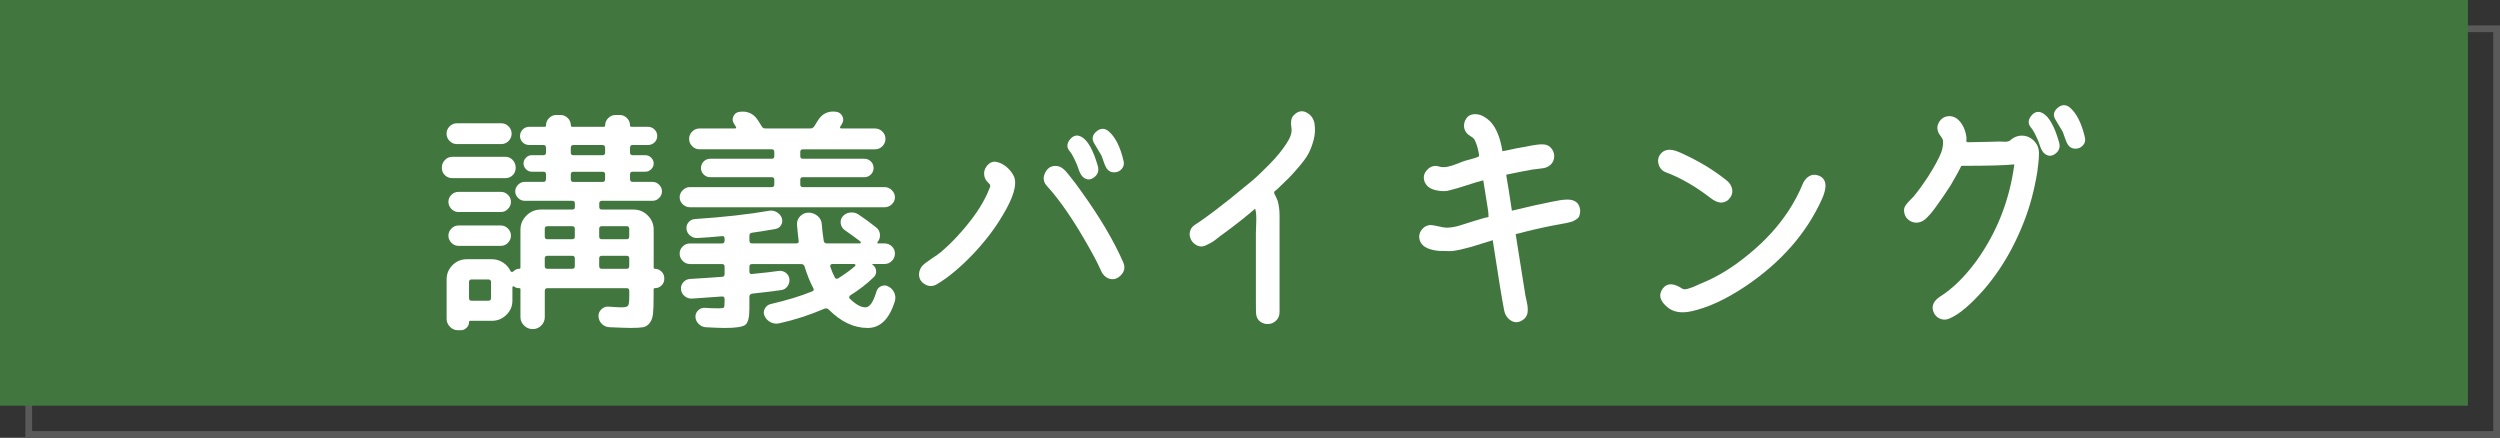
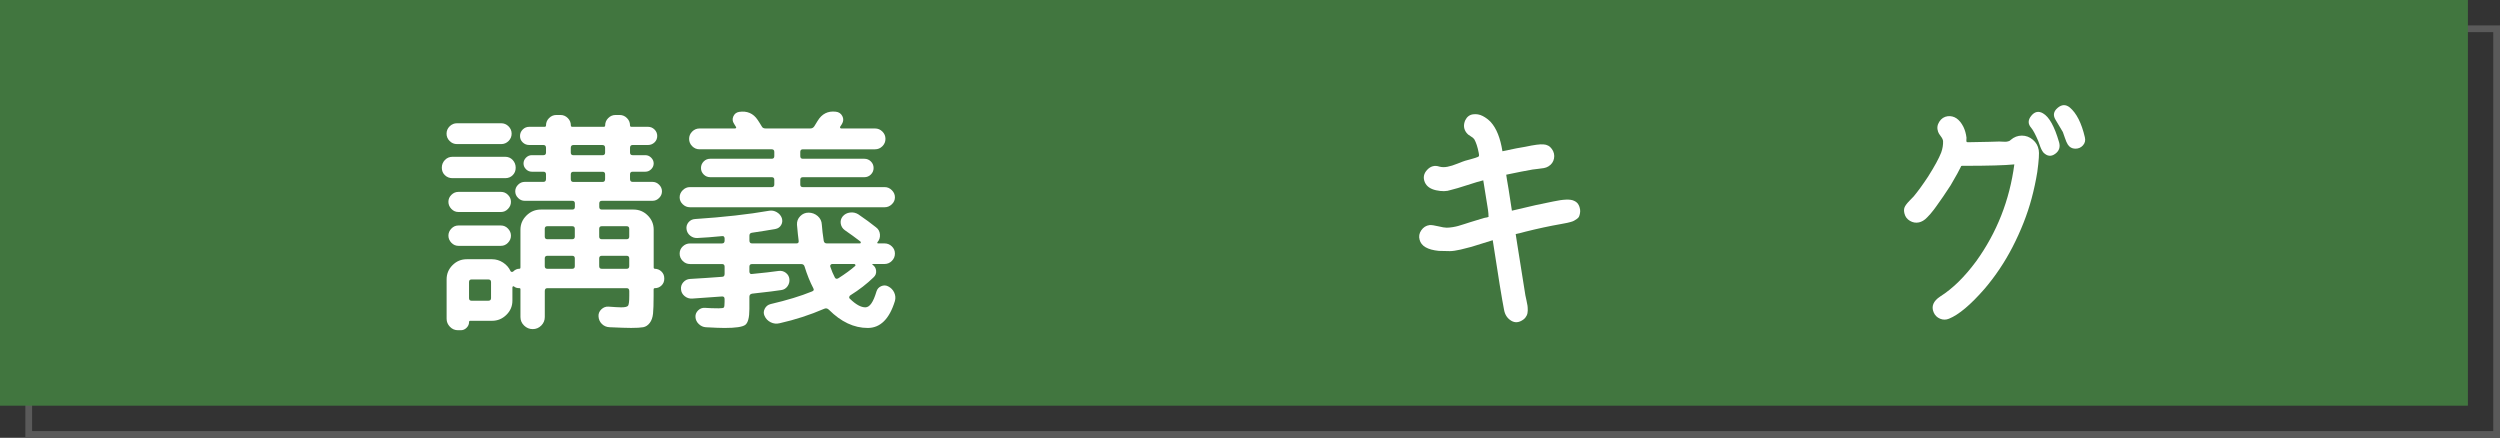
<svg xmlns="http://www.w3.org/2000/svg" id="_レイヤー_2" data-name="レイヤー 2" viewBox="0 0 739.5 129.5">
  <rect x="0" y="0" width="739.5" height="129.5" fill="#333333" stroke="none" />
  <defs>
    <style>
      .cls-1 {
        fill: none;
        stroke: #5a5a5a;
        stroke-miterlimit: 10;
        stroke-width: 2px;
      }

      .cls-2 {
        fill: #41763f;
      }

      .cls-2, .cls-3 {
        stroke-width: 0px;
      }

      .cls-3 {
        fill: #fff;
      }
    </style>
  </defs>
  <g id="_文字" data-name="文字">
    <rect class="cls-1" x="8.5" y="8.51" width="730" height="120" />
    <rect class="cls-2" width="730" height="120" />
    <g>
      <path class="cls-3" d="m133.84,52.7c-.89,0-1.63-.29-2.24-.88-.61-.58-.91-1.32-.91-2.21s.3-1.64.91-2.28c.61-.63,1.35-.95,2.24-.95h15.61c.89,0,1.62.32,2.21.95.58.63.88,1.39.88,2.28s-.29,1.62-.88,2.21-1.32.88-2.21.88h-15.61Zm59.85,26.81c.75,0,1.4.27,1.96.8.56.54.84,1.2.84,1.99v.21c0,.75-.27,1.39-.8,1.92-.54.54-1.2.81-2,.81-.23,0-.35.14-.35.42v1.89c0,2.33-.06,4.07-.17,5.21-.12,1.14-.44,2.07-.98,2.77-.54.7-1.18,1.12-1.92,1.26-.75.14-1.94.21-3.57.21-1.31,0-3.45-.07-6.44-.21-.89-.05-1.63-.37-2.24-.98-.61-.61-.93-1.35-.98-2.24-.05-.79.23-1.48.84-2.07.61-.58,1.31-.85,2.1-.8,1.82.14,3.08.21,3.78.21,1.12,0,1.8-.16,2.03-.49s.35-1.28.35-2.87v-1.47c0-.56-.26-.84-.77-.84h-23.45c-.51,0-.77.28-.77.84v7.7c0,.98-.35,1.82-1.05,2.52-.7.7-1.54,1.05-2.52,1.05s-1.83-.35-2.55-1.05c-.72-.7-1.08-1.54-1.08-2.52v-8.19c0-.23-.09-.35-.28-.35-.7,0-1.24-.16-1.61-.49-.09-.09-.2-.11-.32-.04-.12.07-.17.17-.17.31v3.92c0,1.63-.59,3.03-1.79,4.2-1.19,1.17-2.6,1.75-4.24,1.75h-6.44c-.23,0-.35.12-.35.35,0,.65-.24,1.22-.73,1.71-.49.49-1.06.73-1.71.73h-.84c-.93,0-1.73-.34-2.38-1.02-.65-.68-.98-1.46-.98-2.34v-11.69c0-1.63.58-3.03,1.75-4.2s2.57-1.75,4.2-1.75h7.49c1.17,0,2.25.33,3.25.98,1,.65,1.74,1.49,2.21,2.52.05.14.16.22.35.25.19.02.33-.01.42-.1.56-.56,1.19-.84,1.89-.84.19,0,.28-.12.28-.35v-11.2c0-1.63.59-3.03,1.79-4.2,1.19-1.17,2.6-1.75,4.23-1.75h9.31c.51,0,.77-.26.77-.77v-1.05c0-.51-.26-.77-.77-.77h-14.07c-.75,0-1.4-.28-1.96-.84-.56-.56-.84-1.21-.84-1.96s.28-1.4.84-1.96c.56-.56,1.21-.84,1.96-.84h5.53c.51,0,.77-.28.77-.84v-1.4c0-.51-.26-.77-.77-.77h-3.43c-.65,0-1.23-.24-1.72-.73-.49-.49-.73-1.06-.73-1.71s.25-1.22.73-1.71c.49-.49,1.06-.74,1.72-.74h3.43c.51,0,.77-.26.77-.77v-1.4c0-.56-.26-.84-.77-.84h-4.2c-.75,0-1.39-.26-1.92-.77-.54-.51-.8-1.14-.8-1.89s.27-1.39.8-1.92,1.18-.8,1.92-.8h4.55c.28,0,.42-.14.42-.42,0-.84.3-1.56.91-2.17s1.33-.91,2.17-.91h1.19c.84,0,1.56.3,2.17.91.61.61.91,1.33.91,2.17,0,.28.14.42.42.42h9.31c.28,0,.42-.14.42-.42,0-.84.3-1.56.91-2.17s1.33-.91,2.17-.91h1.19c.84,0,1.56.3,2.17.91.61.61.91,1.33.91,2.17,0,.28.14.42.42.42h4.9c.75,0,1.39.27,1.93.8.54.54.8,1.18.8,1.92s-.27,1.38-.8,1.89c-.54.51-1.18.77-1.93.77h-4.55c-.51,0-.77.28-.77.84v1.4c0,.51.26.77.77.77h3.78c.65,0,1.22.25,1.71.74s.74,1.06.74,1.71-.25,1.22-.74,1.71-1.06.73-1.71.73h-3.78c-.51,0-.77.26-.77.77v1.4c0,.56.26.84.77.84h5.88c.75,0,1.4.28,1.96.84.56.56.84,1.21.84,1.96s-.28,1.4-.84,1.96c-.56.56-1.21.84-1.96.84h-14.98c-.51,0-.77.26-.77.77v1.05c0,.51.26.77.77.77h9.38c1.63,0,3.03.58,4.2,1.75,1.17,1.17,1.75,2.57,1.75,4.2v11.2c0,.23.12.35.35.35Zm-58.52-43.05h13.09c.84,0,1.56.3,2.17.91.61.61.91,1.33.91,2.17s-.3,1.56-.91,2.17-1.33.91-2.17.91h-13.09c-.84,0-1.56-.3-2.17-.91-.61-.61-.91-1.33-.91-2.17s.3-1.56.91-2.17,1.33-.91,2.17-.91Zm.42,26.25c-.79,0-1.48-.3-2.07-.91-.58-.61-.88-1.31-.88-2.1s.29-1.48.88-2.06c.58-.58,1.27-.88,2.07-.88h12.6c.79,0,1.48.29,2.07.88.58.58.88,1.27.88,2.06s-.29,1.49-.88,2.1c-.58.61-1.27.91-2.07.91h-12.6Zm0,10.01c-.79,0-1.48-.3-2.07-.91-.58-.61-.88-1.31-.88-2.1s.29-1.49.88-2.1c.58-.61,1.27-.91,2.07-.91h12.6c.79,0,1.48.3,2.07.91.58.61.88,1.31.88,2.1s-.29,1.49-.88,2.1c-.58.61-1.27.91-2.07.91h-12.6Zm9.66,15.47v-4.76c0-.51-.28-.77-.84-.77h-4.9c-.51,0-.77.26-.77.77v4.76c0,.51.26.77.77.77h4.9c.56,0,.84-.26.84-.77Zm24.78-18.2v-2.31c0-.51-.26-.77-.77-.77h-7.35c-.51,0-.77.26-.77.77v2.31c0,.51.26.77.77.77h7.35c.51,0,.77-.26.77-.77Zm0,8.75v-2.31c0-.51-.26-.77-.77-.77h-7.35c-.51,0-.77.26-.77.77v2.31c0,.51.26.77.77.77h7.35c.51,0,.77-.26.77-.77Zm-1.19-35v1.4c0,.51.26.77.77.77h8.61c.51,0,.77-.26.77-.77v-1.4c0-.56-.26-.84-.77-.84h-8.61c-.51,0-.77.28-.77.84Zm.77,10.08h8.61c.51,0,.77-.28.77-.84v-1.4c0-.51-.26-.77-.77-.77h-8.61c-.51,0-.77.26-.77.77v1.4c0,.56.26.84.77.84Zm16.52,16.17v-2.31c0-.51-.26-.77-.77-.77h-7.35c-.51,0-.77.26-.77.77v2.31c0,.51.26.77.77.77h7.35c.51,0,.77-.26.77-.77Zm0,8.75v-2.31c0-.51-.26-.77-.77-.77h-7.35c-.51,0-.77.26-.77.77v2.31c0,.51.26.77.77.77h7.35c.51,0,.77-.26.77-.77Z" />
      <path class="cls-3" d="m204.05,61.3c-.79,0-1.49-.29-2.1-.88-.61-.58-.91-1.27-.91-2.06s.3-1.49.91-2.1,1.31-.91,2.1-.91h24.22c.51,0,.77-.26.77-.77v-1.4c0-.51-.26-.77-.77-.77h-18.2c-.75,0-1.39-.27-1.92-.8-.54-.54-.8-1.18-.8-1.92s.27-1.39.8-1.93c.54-.54,1.18-.8,1.92-.8h18.2c.51,0,.77-.26.77-.77v-1.26c0-.51-.26-.77-.77-.77h-21.35c-.84,0-1.56-.3-2.17-.91-.61-.61-.91-1.33-.91-2.17s.3-1.56.91-2.17c.61-.61,1.33-.91,2.17-.91h10.5c.14,0,.25-.06.31-.17.07-.12.06-.22-.04-.31-.05-.09-.14-.25-.28-.46-.14-.21-.23-.36-.28-.46-.47-.7-.54-1.42-.21-2.17.33-.75.89-1.19,1.68-1.33,2.38-.37,4.22.42,5.53,2.38.14.19.34.49.59.91.26.42.46.75.6.98.19.42.58.63,1.19.63h13.16c.51,0,.91-.21,1.19-.63.09-.19.26-.46.49-.8.23-.35.4-.62.49-.8,1.26-2.1,3.06-3.01,5.39-2.73.89.09,1.53.53,1.93,1.29.4.77.36,1.55-.11,2.34-.05.09-.13.22-.25.39-.12.16-.2.29-.25.38-.09.09-.1.21-.04.35.07.14.18.21.32.21h10.01c.84,0,1.56.3,2.17.91s.91,1.33.91,2.17-.3,1.56-.91,2.17-1.33.91-2.17.91h-21.35c-.51,0-.77.26-.77.77v1.26c0,.51.26.77.77.77h18.2c.75,0,1.39.27,1.92.8.54.54.8,1.18.8,1.93s-.27,1.39-.8,1.92c-.54.54-1.18.8-1.92.8h-18.2c-.51,0-.77.26-.77.77v1.4c0,.51.26.77.77.77h24.22c.79,0,1.49.3,2.1.91.61.61.91,1.31.91,2.1s-.3,1.48-.91,2.06c-.61.58-1.31.88-2.1.88h-57.68Zm.07,16.8c-.84,0-1.56-.3-2.17-.91-.61-.61-.91-1.33-.91-2.17s.3-1.55.91-2.13,1.33-.88,2.17-.88h9.45c.51,0,.77-.28.77-.84v-.63c0-.23-.07-.42-.21-.56-.14-.14-.3-.19-.49-.14-2.85.28-5.3.47-7.35.56-.79.05-1.51-.19-2.14-.7-.63-.51-.99-1.17-1.08-1.96-.09-.75.11-1.41.6-2,.49-.58,1.13-.9,1.92-.95,8.49-.56,15.8-1.38,21.91-2.45.79-.14,1.55,0,2.27.42s1.23,1,1.5,1.75c.23.75.16,1.43-.21,2.06-.37.63-.93,1.02-1.68,1.16-1.82.33-4.15.7-7,1.12-.47.09-.7.37-.7.84v1.47c0,.56.26.84.77.84h13.16c.51,0,.72-.28.63-.84-.14-.98-.3-2.54-.49-4.69-.05-.98.27-1.82.95-2.52.68-.7,1.5-1.05,2.48-1.05s1.92.34,2.7,1.01c.77.68,1.18,1.53,1.22,2.56.09,1.35.28,2.94.56,4.76.09.51.4.77.91.77h9.8c.14,0,.22-.07.25-.21.02-.14-.01-.26-.11-.35-1.45-1.12-2.99-2.24-4.62-3.36-.65-.47-1.05-1.1-1.19-1.89-.14-.79.05-1.52.56-2.17.56-.65,1.28-1.04,2.17-1.15.89-.12,1.7.06,2.45.52,2.05,1.4,3.8,2.68,5.25,3.85.7.51,1.08,1.21,1.16,2.1.07.89-.17,1.66-.74,2.31-.05.05-.06.12-.04.21.02.09.08.14.17.14h1.96c.84,0,1.56.29,2.17.88.61.58.91,1.29.91,2.13s-.3,1.56-.91,2.17-1.33.91-2.17.91h-3.5s-.08.02-.1.07c-.02.05-.01.09.04.14.65.42,1.01,1.02,1.08,1.79.07.77-.17,1.41-.74,1.93-1.96,1.91-4.25,3.69-6.86,5.32-.19.09-.3.26-.35.49-.05.23.02.42.21.56,1.73,1.68,3.24,2.52,4.55,2.52s2.36-1.56,3.29-4.69c.23-.75.7-1.27,1.4-1.57.7-.3,1.38-.29,2.03.04.84.42,1.45,1.04,1.82,1.85.37.82.44,1.65.21,2.49-1.63,5.32-4.32,7.98-8.05,7.98-4.06,0-7.89-1.8-11.48-5.39-.42-.42-.89-.51-1.4-.28-4.2,1.82-8.59,3.24-13.16,4.27-.93.23-1.82.14-2.66-.28-.84-.42-1.45-1.05-1.82-1.89-.33-.7-.3-1.41.07-2.13.37-.72.96-1.18,1.75-1.37,4.81-1.12,8.87-2.36,12.18-3.71.56-.19.7-.51.42-.98-.98-1.87-1.84-4.01-2.59-6.44-.14-.46-.47-.7-.98-.7h-14.56c-.51,0-.77.26-.77.77v1.47c0,.23.07.42.21.56.14.14.3.19.49.14,3.41-.33,6.07-.63,7.98-.91.79-.09,1.49.09,2.1.56.61.47.96,1.07,1.05,1.82.09.79-.09,1.52-.56,2.17-.47.65-1.1,1.03-1.89,1.12-1.07.19-3.92.54-8.54,1.05-.56.09-.84.4-.84.91v3.64c0,2.52-.41,4.08-1.22,4.69-.82.61-2.86.91-6.12.91-1.17,0-3.01-.07-5.53-.21-.79-.05-1.49-.36-2.1-.95-.61-.58-.93-1.27-.98-2.06-.05-.75.21-1.4.77-1.96.56-.56,1.24-.82,2.03-.77,1.21.09,2.57.14,4.06.14.89,0,1.4-.08,1.54-.25.14-.16.21-.71.21-1.65v-.84c0-.51-.23-.77-.7-.77-1.91.14-4.88.35-8.89.63-.84.05-1.59-.2-2.24-.74-.65-.54-1-1.2-1.05-1.99-.09-.79.13-1.49.67-2.1.54-.61,1.2-.93,2-.98,3.31-.19,6.46-.4,9.45-.63.51,0,.77-.28.77-.84v-2.17c0-.51-.26-.77-.77-.77h-9.45Zm42,0c-.19,0-.34.09-.46.28-.12.19-.13.38-.04.56.37,1.12.82,2.17,1.33,3.15.23.42.58.49,1.05.21,2.05-1.31,3.71-2.52,4.97-3.64.09-.09.11-.21.04-.35-.07-.14-.17-.21-.32-.21h-6.58Z" />
-       <path class="cls-3" d="m299.94,52.2c.98,2.38-.16,6.25-3.43,11.62-2.19,3.73-5.04,7.47-8.54,11.2-3.92,4.11-7.56,7.14-10.92,9.1-1.07.61-2.15.64-3.22.11-1.07-.54-1.71-1.33-1.92-2.38-.21-1.05.06-2.09.8-3.11.56-.61,1.52-1.35,2.87-2.24,1.35-.89,2.22-1.49,2.59-1.82,1.77-1.49,3.43-3.08,4.97-4.76,3.69-4.01,6.39-7.7,8.12-11.06.51-.93.93-1.84,1.26-2.73.28-.56.41-.97.39-1.22-.02-.26-.25-.57-.67-.95-.65-.61-1.03-1.34-1.12-2.21-.09-.86.09-1.64.56-2.34.84-1.21,1.82-1.73,2.94-1.54,1.12.19,2.18.71,3.18,1.57,1,.87,1.71,1.79,2.13,2.77Zm32.34,25.48c.61,1.45.33,2.73-.84,3.85-1.17,1.12-2.45,1.35-3.85.7-.37-.19-.71-.44-1.01-.77-.3-.33-.53-.63-.67-.91-.14-.28-.33-.68-.56-1.19s-.4-.86-.49-1.05c-.65-1.35-1.47-2.89-2.45-4.62-4.53-8.12-8.77-14.35-12.74-18.69-1.07-1.17-1.24-2.49-.49-3.96.75-1.47,1.91-2.11,3.5-1.93.33.05.63.13.91.25.28.12.58.32.91.59.33.28.55.48.67.6.12.12.35.4.7.84.35.44.55.69.59.73,1.07,1.31,2.15,2.73,3.22,4.27,5.6,7.75,9.8,14.84,12.6,21.28Zm-7.56-28.63c.42,1.45.04,2.6-1.16,3.46-1.19.87-2.34.74-3.46-.38-.23-.28-.44-.62-.63-1.01-.19-.4-.36-.84-.52-1.33-.16-.49-.29-.85-.39-1.08-.84-1.96-1.54-3.27-2.1-3.92-.98-1.12-.97-2.3.04-3.54,1-1.24,2.16-1.48,3.46-.73,1.82,1.03,3.41,3.87,4.76,8.54Zm7.63-1.47c.23.93.05,1.74-.56,2.42-.61.68-1.38,1-2.31.98s-1.66-.43-2.17-1.22c-.28-.42-.57-1.1-.88-2.03-.3-.93-.5-1.49-.59-1.68-.19-.33-.91-1.54-2.17-3.64-.79-1.31-.58-2.47.63-3.5,1.21-1.03,2.4-1.07,3.57-.14,2.01,1.68,3.5,4.62,4.48,8.82Z" />
-       <path class="cls-3" d="m388.85,36.8c.23,1.49.14,3.02-.28,4.59s-.92,2.89-1.5,3.99c-.58,1.1-1.55,2.44-2.91,4.02-1.35,1.59-2.36,2.69-3.01,3.33-.65.63-1.75,1.69-3.29,3.18-.09.09-.28.25-.56.46s-.42.35-.42.42.02.25.07.52c.28.47.61,1.17.98,2.1.37,1.26.56,2.71.56,4.34v28.56c0,1.03-.33,1.86-.98,2.49-.65.63-1.4.98-2.24,1.05-.84.07-1.63-.14-2.38-.63-.75-.49-1.19-1.25-1.33-2.28-.05-.23-.07-1.73-.07-4.48v-19.6c0-.33.02-1.04.07-2.13.05-1.1.06-2.04.04-2.84-.02-.79-.13-1.52-.32-2.17-2.8,2.43-6.09,5.02-9.87,7.77-.05,0-.48.33-1.29.98-.82.65-1.39,1.06-1.71,1.23-.33.16-.83.42-1.5.77-.68.35-1.29.49-1.85.42-.56-.07-1.1-.29-1.61-.67-.61-.42-1.05-1-1.33-1.75-.28-.75-.3-1.47-.07-2.17.09-.28.21-.54.35-.77.14-.23.35-.47.63-.7.28-.23.48-.38.59-.45.12-.07.37-.23.77-.49.4-.26.62-.41.67-.46,2.8-1.96,5.74-4.18,8.82-6.65,2.99-2.43,5.11-4.17,6.37-5.21,1.26-1.05,2.99-2.68,5.18-4.9,2.19-2.22,3.92-4.33,5.18-6.33,1.12-1.68,1.59-3.17,1.4-4.48-.28-1.63-.12-2.82.49-3.57,1.26-1.4,2.58-1.74,3.96-1.02,1.38.72,2.18,1.9,2.42,3.54Z" />
      <path class="cls-3" d="m467.39,61.94c.05.42.04.82-.04,1.19-.07.37-.16.69-.28.95-.12.26-.34.49-.67.7-.33.21-.58.38-.77.49-.19.12-.51.25-.98.38-.47.14-.79.22-.98.25-.19.02-.55.09-1.08.21-.54.12-.85.18-.95.18-3.22.56-6.7,1.31-10.43,2.24-.79.23-1.75.47-2.87.7l.42,2.73,2.45,15.4c.05.23.15.71.31,1.43.16.72.27,1.27.32,1.65.05.37.07.84.07,1.4s-.11,1.06-.32,1.5-.52.83-.95,1.16c-1.26.93-2.46,1.06-3.6.38-1.14-.68-1.86-1.74-2.13-3.18-.61-3.08-1.73-9.96-3.36-20.65-.79.23-1.84.56-3.15.98s-2.36.75-3.15.98c-.79.23-1.86.5-3.19.81-1.33.3-2.39.46-3.18.46s-1.89-.02-3.29-.07c-3.31-.33-5.2-1.42-5.67-3.29-.28-.98-.12-1.91.49-2.8.61-.89,1.42-1.4,2.45-1.54.56-.04,1.41.07,2.55.35,1.14.28,1.97.42,2.48.42.56,0,1.18-.06,1.86-.17.68-.12,1.21-.23,1.61-.35.4-.12,1-.3,1.82-.56.82-.26,1.37-.43,1.65-.53l4.13-1.26c.14-.05.31-.08.53-.11.21-.02.35-.04.42-.07.07-.02.17-.07.31-.14.14-.07.17-.16.11-.28-.07-.12-.08-.29-.04-.53,0-.23-.04-.58-.11-1.05-.07-.47-.13-.84-.17-1.12l-1.26-7.84c-.98.23-2.54.7-4.69,1.4-2.15.7-3.8,1.19-4.97,1.47-1.17.42-2.6.44-4.3.07-1.7-.37-2.81-1.17-3.33-2.38-.56-1.35-.33-2.58.7-3.67,1.03-1.1,2.24-1.41,3.64-.94.7.19,1.48.2,2.34.04s1.88-.48,3.04-.95c1.17-.47,1.91-.75,2.24-.84.33-.09.79-.22,1.4-.38.61-.16,1.05-.29,1.33-.39.84-.23,1.28-.44,1.33-.63.05-.14.02-.44-.07-.91-.33-1.73-.77-3.08-1.33-4.06-.19-.28-.56-.58-1.12-.91-.56-.33-.93-.63-1.12-.91-.89-1.12-1.03-2.38-.42-3.78.51-1.03,1.27-1.61,2.28-1.75,1-.14,1.96.02,2.87.49.91.47,1.71,1.07,2.42,1.82,1.68,1.87,2.82,4.74,3.43,8.61,3.22-.7,5.48-1.14,6.79-1.33,2.61-.56,4.39-.79,5.32-.7,1.07.05,1.91.5,2.52,1.37.61.86.82,1.8.63,2.8-.19,1-.75,1.79-1.68,2.35-.37.23-.82.4-1.33.49-.51.09-1.11.17-1.79.24-.68.07-1.18.13-1.5.18-2.61.47-4.55.84-5.81,1.12l-2.03.42.21,1.4c.14.61.63,3.69,1.47,9.24,5.41-1.31,9.5-2.22,12.25-2.73,3.03-.65,5.06-.72,6.09-.21,1.03.42,1.63,1.28,1.82,2.59Z" />
-       <path class="cls-3" d="m492.72,50.95c-1.07-.42-1.77-1.2-2.1-2.35-.33-1.14-.14-2.16.56-3.04,1.17-1.49,3.06-1.66,5.67-.49,5.27,2.33,9.92,5.11,13.93,8.33.93.75,1.47,1.66,1.61,2.73.14,1.07-.23,2.05-1.12,2.94-1.45,1.26-3.17,1.12-5.18-.42-4.53-3.5-8.98-6.07-13.37-7.7Zm45.22.98c2.38.93,2.68,3.31.91,7.14-4.57,10.04-12.09,18.57-22.54,25.62-5.88,3.92-11.27,6.39-16.17,7.42-2.75.56-4.95.23-6.58-.98-2.52-1.91-3.1-3.83-1.75-5.74,1.26-1.73,3.2-1.73,5.81,0,.42.28,1.14.23,2.17-.14.65-.23,1.13-.41,1.43-.52s.74-.32,1.29-.6l.84-.35c4.81-1.96,9.52-4.88,14.14-8.75,4.67-3.83,8.52-8.05,11.55-12.67,1.68-2.57,3.06-5.16,4.13-7.77.42-1.07,1.05-1.88,1.89-2.42.84-.54,1.8-.62,2.87-.24Z" />
      <path class="cls-3" d="m603.05,44.29c.19.98.05,3.17-.42,6.58-.42,2.61-.98,5.23-1.68,7.84-1.26,4.71-3.15,9.52-5.67,14.42-2.29,4.43-5.04,8.54-8.26,12.32-4.11,4.71-7.61,7.65-10.5,8.82-.89.37-1.77.37-2.66,0-.89-.38-1.52-1-1.89-1.89-.75-1.77-.09-3.34,1.96-4.69,3.64-2.29,7.19-5.76,10.64-10.43,6.11-8.49,9.87-18.04,11.27-28.63-2.8.28-7.75.42-14.84.42h-.63s-.11.01-.18.04c-.07.02-.12.08-.14.18-.02.09-.08.21-.17.35-.09.19-.25.48-.46.88s-.36.69-.46.88c-.7,1.26-1.35,2.4-1.96,3.43-1.54,2.38-2.94,4.43-4.2,6.16-.05.09-.3.44-.77,1.05-.47.61-.81,1.03-1.02,1.26s-.52.57-.94,1.01c-.42.44-.83.78-1.23,1.01-.4.23-.8.4-1.22.49-.93.19-1.82.04-2.66-.46s-1.38-1.2-1.61-2.13c-.19-.7-.19-1.31,0-1.82.19-.51.68-1.18,1.47-1.99.79-.82,1.21-1.25,1.26-1.3,1.21-1.45,2.64-3.41,4.27-5.88,1.91-3.03,3.2-5.39,3.85-7.07.42-1.17.61-2.31.56-3.43-.05-.42-.28-.9-.7-1.44-.42-.54-.68-.97-.77-1.29-.37-1.03-.26-2.02.35-2.97.61-.96,1.45-1.5,2.52-1.64,1.91-.19,3.45.86,4.62,3.15.47.98.77,2.05.91,3.22,0,.09-.01.28-.03.56-.02.28-.01.48.03.6.05.12.19.17.42.17,5.27-.09,8.38-.16,9.31-.21.09,0,.36.01.8.04s.78.03,1.02.03.51-.05.84-.14c.33-.09.56-.23.7-.42.98-.84,2.08-1.26,3.29-1.26s2.3.41,3.25,1.22c.96.82,1.53,1.81,1.71,2.97Zm6.02-2.24c.42,1.45.04,2.6-1.15,3.46-1.19.87-2.35.74-3.47-.38-.23-.28-.44-.62-.63-1.01-.19-.4-.36-.84-.52-1.33-.16-.49-.29-.85-.39-1.08-.84-1.96-1.54-3.27-2.1-3.92-.98-1.12-.97-2.3.04-3.54,1-1.24,2.16-1.48,3.46-.73,1.82,1.03,3.41,3.87,4.76,8.54Zm7.63-1.47c.23.93.05,1.74-.56,2.42-.61.68-1.38,1-2.31.98-.93-.02-1.66-.43-2.17-1.22-.28-.42-.57-1.1-.88-2.03-.3-.93-.5-1.49-.59-1.68-.19-.33-.91-1.54-2.17-3.64-.79-1.31-.58-2.47.63-3.5,1.21-1.03,2.4-1.07,3.57-.14,2.01,1.68,3.5,4.62,4.48,8.82Z" />
    </g>
  </g>
</svg>